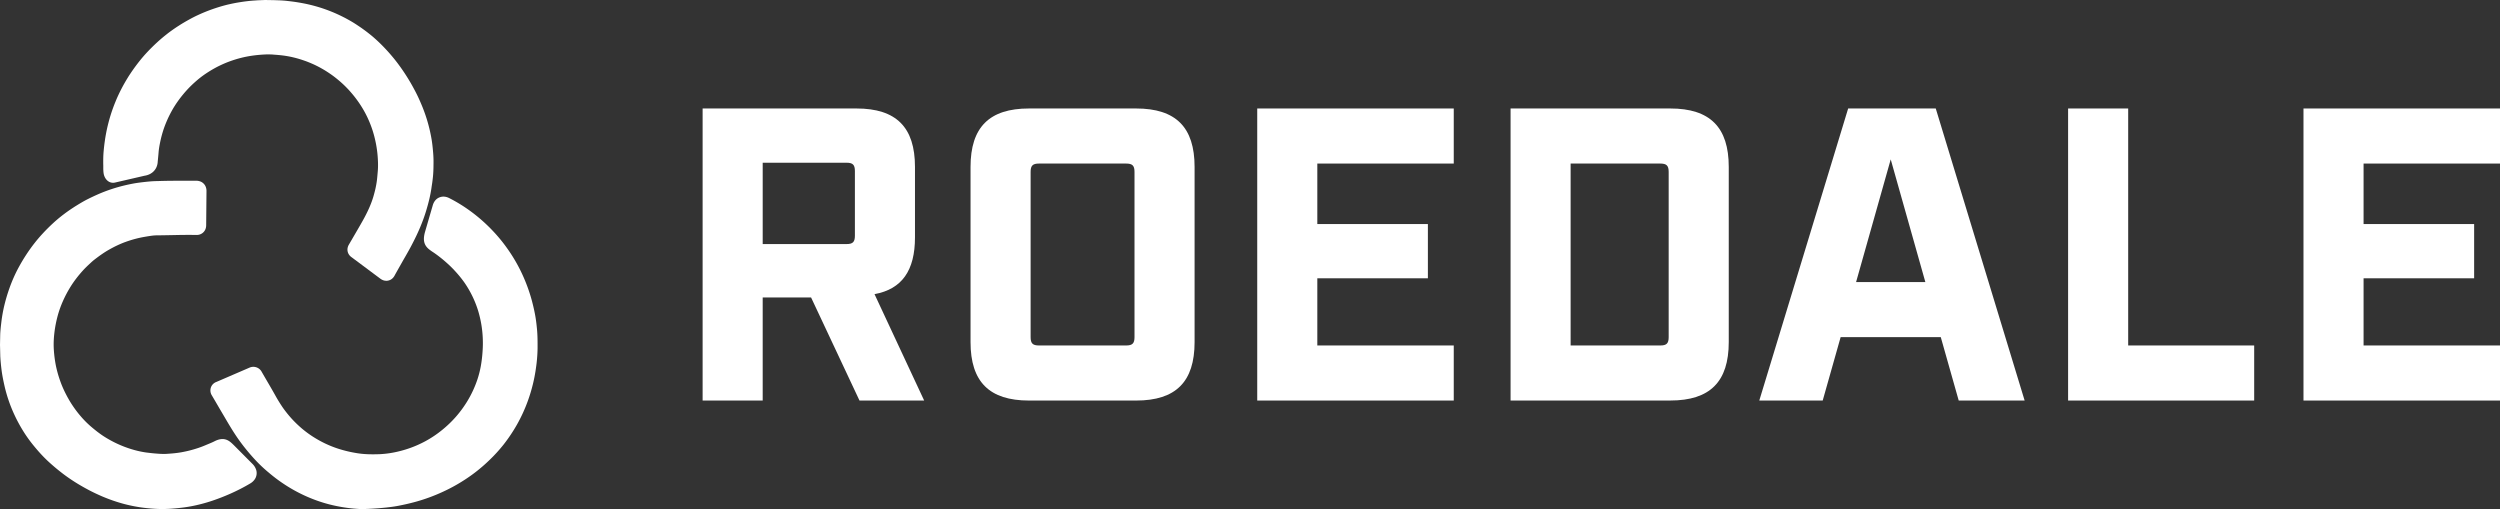
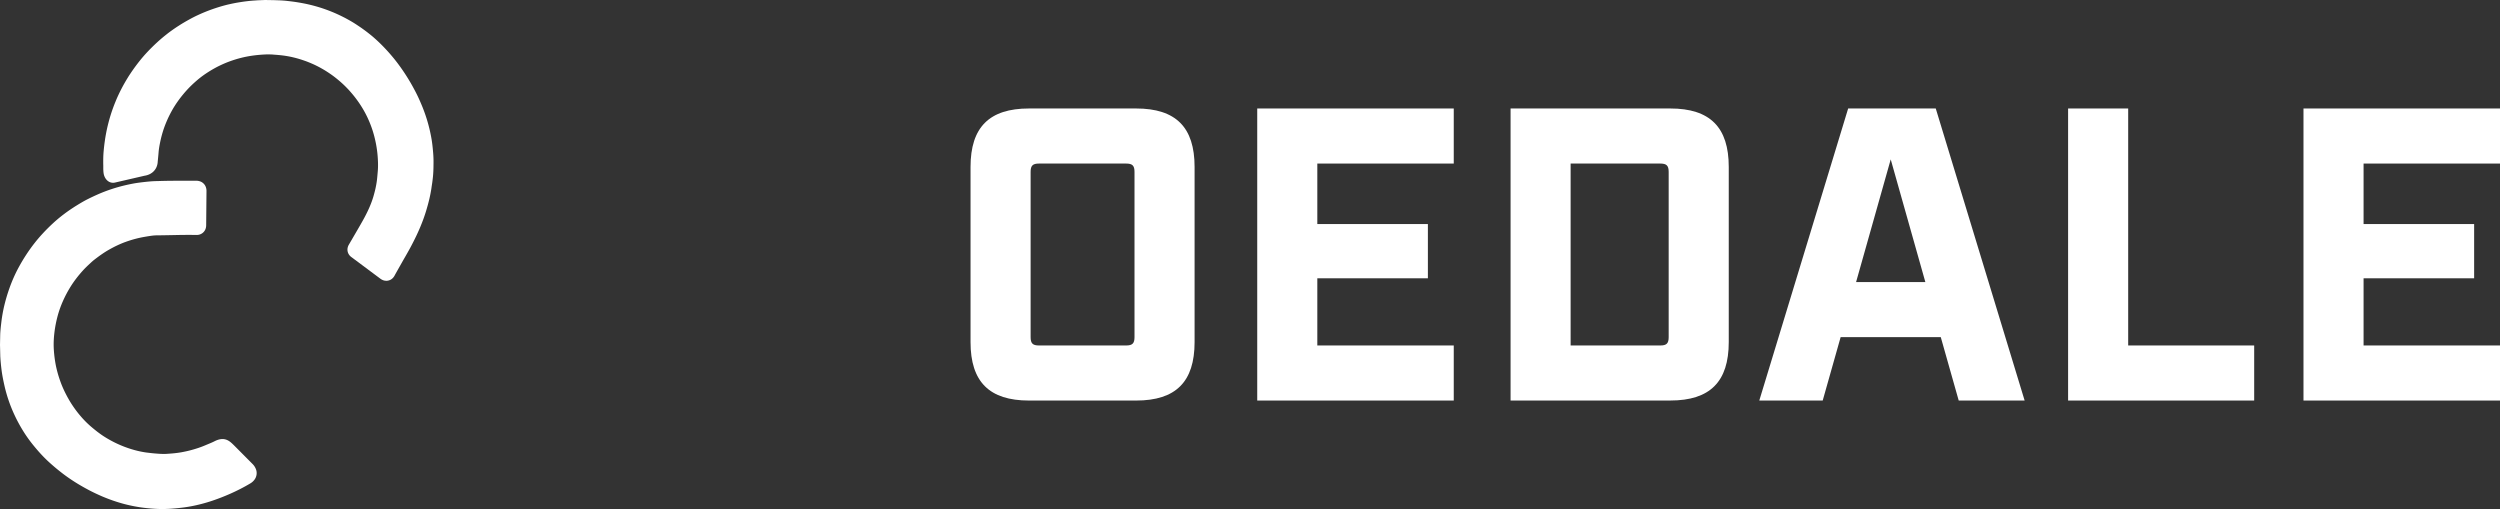
<svg xmlns="http://www.w3.org/2000/svg" viewBox="0 0 3818.08 777.4">
  <rect x="0" y="0" width="3818.08" height="777.4" fill="#333333" stroke="none" />
  <defs>
    <style>.cls-1{fill:#fff;}</style>
  </defs>
  <title>Logo-Roedale_Standard_Reversed_</title>
  <g id="Ebene_2" data-name="Ebene 2">
    <g id="Default">
      <polygon class="cls-1" points="3818.08 249.79 3818.08 165.68 3517.96 165.68 3517.96 611.72 3818.08 611.72 3818.08 527.61 3609.72 527.61 3609.72 425.02 3778.58 425.02 3778.58 342.18 3609.72 342.18 3609.72 249.79 3818.08 249.79" />
-       <path class="cls-1" d="M1397.39,362.58V254.89c0-60.54-28.67-89.21-89.21-89.21H1073.06v446h91.75V454.33h73.91l73.92,157.39h98.77l-75.83-162.49C1377.63,441.59,1397.39,412.91,1397.39,362.58ZM1305.63,360c0,9.55-3.19,12.74-12.74,12.74H1164.81V248.52h128.08c9.55,0,12.74,3.18,12.74,12.74Z" />
      <path class="cls-1" d="M2551,165.68H2307v446h244c60.53,0,89.21-28.67,89.21-89.21V254.89C2640.22,194.35,2611.54,165.68,2551,165.68Zm-2.55,349.19c0,9.55-3.18,12.74-12.74,12.74h-137V249.79h137c9.56,0,12.74,3.19,12.74,12.75Z" />
      <path class="cls-1" d="M2822.57,165.68l-135.72,446h96.85l27.4-96.85H2964l27.4,96.85h100.68l-135.73-446Zm12.11,265.07,52.89-187.33,52.88,187.33Z" />
      <polygon class="cls-1" points="3250.23 165.68 3158.47 165.68 3158.47 611.72 3442.66 611.72 3442.66 527.61 3250.23 527.61 3250.23 165.68" />
      <polygon class="cls-1" points="1920.09 611.72 2220.22 611.72 2220.22 527.61 2011.85 527.61 2011.85 425.02 2180.71 425.02 2180.71 342.18 2011.85 342.18 2011.85 249.79 2220.22 249.79 2220.22 165.68 1920.09 165.68 1920.09 611.72" />
      <path class="cls-1" d="M1735.2,165.68H1571.45c-60.54,0-89.21,28.67-89.21,89.21V522.51c0,60.54,28.67,89.21,89.21,89.21H1735.2c60.54,0,89.21-28.67,89.21-89.21V254.89C1824.41,194.35,1795.74,165.68,1735.2,165.68Zm-2.54,349.19c0,9.55-3.19,12.74-12.75,12.74H1586.74c-9.56,0-12.75-3.19-12.75-12.74V262.54c0-9.56,3.19-12.75,12.75-12.75h133.17c9.56,0,12.75,3.19,12.75,12.75Z" />
      <path class="cls-1" d="M157.74,255.4c0,.66,0,1.35,0,2.06s0,1.44.06,2.19.07,1.54.14,2.34.15,1.61.27,2.45a19.88,19.88,0,0,0,1.91,6.23,16.93,16.93,0,0,0,3.75,5,13.27,13.27,0,0,0,5.33,3,12.91,12.91,0,0,0,6.54.11l45-10.4a26.46,26.46,0,0,0,7.84-2.4,22,22,0,0,0,6.18-4.46,21,21,0,0,0,4.19-6.22,23.61,23.61,0,0,0,1.89-7.66c0-.57.09-1.15.14-1.73l.86-9c.06-.64.12-1.28.17-1.93s.11-1.3.17-1.95q.1-1.44.27-2.94c.11-1,.25-2.05.4-3.12s.32-2.18.52-3.34.41-2.36.66-3.62c.48-2.49,1-4.93,1.54-7.28s1.15-4.71,1.78-7,1.31-4.52,2-6.7,1.48-4.37,2.28-6.5c1.07-2.82,2.2-5.64,3.39-8.36s2.44-5.44,3.73-8,2.67-5.2,4.08-7.69,2.89-5,4.4-7.31c1.24-2,2.56-3.92,3.91-5.83s2.76-3.86,4.22-5.76,3-3.81,4.57-5.71,3.23-3.8,4.95-5.71c1.22-1.36,2.5-2.73,3.79-4.06s2.68-2.71,4.09-4.07,2.89-2.72,4.41-4.09,3.12-2.76,4.76-4.15c1.36-1.15,2.79-2.3,4.25-3.44s3-2.27,4.56-3.39,3.23-2.26,4.92-3.37,3.47-2.25,5.29-3.37c2.42-1.48,4.9-2.92,7.38-4.28s5-2.66,7.58-3.89,5.15-2.4,7.75-3.5,5.27-2.13,7.91-3.08,5.44-1.89,8.16-2.73,5.46-1.6,8.19-2.29,5.48-1.32,8.2-1.86,5.47-1,8.17-1.42c1.86-.27,3.78-.52,5.69-.75s3.82-.42,5.74-.59,3.86-.32,5.79-.44,3.89-.21,5.82-.28c.74,0,1.51,0,2.3,0l2.47,0,2.67.12c.94,0,1.91.11,2.93.19l3.76.29c1.24.09,2.47.2,3.69.31s2.43.22,3.63.35,2.38.27,3.56.42c2.31.3,4.69.66,7.05,1.08s4.73.9,7.1,1.44,4.77,1.15,7.15,1.8,4.79,1.39,7.15,2.16c3,1,6,2,9,3.19s5.86,2.37,8.7,3.65,5.68,2.68,8.42,4.12,5.49,3,8.12,4.56c3.21,1.92,6.39,4,9.47,6.11s6.1,4.38,9,6.7,5.8,4.76,8.55,7.25,5.46,5.12,8,7.78c2,2,3.88,4.12,5.74,6.26s3.71,4.34,5.47,6.58,3.51,4.56,5.17,6.89,3.3,4.75,4.85,7.18c1.66,2.6,3.28,5.29,4.8,8s3,5.53,4.36,8.34,2.68,5.75,3.89,8.65,2.36,5.92,3.41,8.92c.75,2.13,1.47,4.33,2.13,6.53s1.31,4.49,1.89,6.77,1.14,4.64,1.64,7,1,4.76,1.38,7.16c.32,1.78.6,3.61.86,5.43s.48,3.68.68,5.53.37,3.75.51,5.62.26,3.78.34,5.68c.07,1.61.12,3.15.15,4.63s0,2.9,0,4.25-.06,2.67-.12,4-.15,2.5-.26,3.72l-.56,6.37c-.08.91-.16,1.81-.25,2.7s-.17,1.78-.27,2.66-.2,1.76-.31,2.63c-.24,1.79-.52,3.63-.85,5.47s-.71,3.79-1.13,5.74-.91,4-1.44,6-1.12,4.22-1.74,6.39c-1.09,3.76-2.43,7.67-4,11.61-1.39,3.56-3,7.29-4.81,11.07-1.59,3.35-3.32,6.76-5.28,10.41-1.6,3-3.31,6-5.38,9.63l-3.4,5.9q-1.71,3-3.43,5.91l-11.36,19.52a15.19,15.19,0,0,0-1.89,5.16,13.65,13.65,0,0,0,2.16,9.94,15.14,15.14,0,0,0,3.83,3.87l43.85,32.71a14.74,14.74,0,0,0,1.22.86,15.64,15.64,0,0,0,4.7,2.08,14.17,14.17,0,0,0,3.36.41l.75,0,.75-.06.73-.1.72-.14a13.9,13.9,0,0,0,4.08-1.58,14.52,14.52,0,0,0,2.89-2.27,16.68,16.68,0,0,0,1.85-2.29c.47-.71.81-1.32,1-1.68.52-1,1.06-1.95,1.59-2.93l1.63-2.92,1.64-2.92,8.58-15.16,3-5.2c1-1.75,2-3.51,3-5.28s2-3.56,3-5.35,1.95-3.6,2.91-5.41c2.69-5.09,5.2-10.06,7.45-14.78s4.39-9.45,6.29-14,3.65-9,5.21-13.37,3-8.72,4.25-13c.46-1.6.95-3.28,1.44-5s1-3.55,1.47-5.39,1-3.88,1.43-5.69c.47-2,.91-4,1.3-5.89s.78-3.94,1.14-5.95.72-4.16,1-6.28.65-4.38,1-6.71.61-4.75.91-7.28c.21-1.82.38-3.64.52-5.56s.25-3.63.34-5.6c.07-1.79.13-3.68.18-5.8,0-2,.06-4,.07-6.12,0-1.33,0-2.66,0-4s-.06-2.67-.11-4-.11-2.66-.19-4-.18-2.63-.28-3.94c-.15-1.79-.31-3.62-.49-5.47s-.37-3.73-.59-5.62-.47-3.91-.74-5.75c-.29-2-.6-4-.94-5.82-.57-3.17-1.22-6.37-1.91-9.51s-1.45-6.25-2.26-9.31-1.67-6.12-2.59-9.1-1.89-6-2.91-8.86c-1.44-4.09-3-8.23-4.69-12.3s-3.46-8.16-5.33-12.18-3.89-8.06-6-12-4.3-8-6.58-11.82c-2.63-4.48-5.39-8.92-8.19-13.19s-5.72-8.47-8.68-12.5-6-8-9.15-11.78-6.32-7.48-9.57-11c-2.26-2.45-4.52-4.83-6.72-7.07s-4.43-4.42-6.59-6.46-4.35-4-6.49-5.89-4.3-3.66-6.44-5.36c-2.53-2-5.08-4-7.56-5.81s-5-3.66-7.54-5.36-5-3.37-7.55-5-5.06-3.1-7.61-4.57c-3-1.7-6-3.36-9.08-4.93s-6.17-3.08-9.31-4.53-6.32-2.82-9.5-4.11-6.44-2.53-9.66-3.67c-3.74-1.33-7.59-2.59-11.43-3.73s-7.77-2.19-11.68-3.14-7.92-1.81-11.9-2.55-8-1.41-12.07-2c-1.81-.24-3.66-.49-5.53-.72s-3.77-.46-5.68-.66S434.66,1,432.81.89c-2.07-.16-4-.28-5.88-.36l-8.45-.3L404.91,0,393.68.45,389,.78c-1.93.11-3.91.26-5.9.44s-4,.4-6.11.65-4.24.53-6.43.85-4.5.69-6.86,1.08-4.82.85-7.17,1.32-4.73,1-7.05,1.52-4.62,1.11-6.87,1.71-4.52,1.25-6.7,1.91c-4.09,1.24-8.14,2.56-12,3.93s-7.75,2.85-11.45,4.37-7.39,3.15-11,4.84-7.1,3.47-10.54,5.33q-2.48,1.34-4.91,2.71c-1.62.91-3.22,1.84-4.8,2.77s-3.15,1.88-4.7,2.83S273.52,39,272,39.91c-2.87,1.85-5.75,3.8-8.56,5.79s-5.59,4-8.29,6.15-5.4,4.27-8,6.49-5.2,4.51-7.7,6.82-4.9,4.6-7.16,6.84-4.52,4.52-6.59,6.72-4.13,4.45-6.05,6.65-3.79,4.42-5.56,6.62-3.48,4.39-5.16,6.61-3.33,4.46-4.91,6.69-3.14,4.49-4.64,6.74-3,4.52-4.35,6.77c-1.78,2.88-3.52,5.82-5.19,8.76s-3.28,5.95-4.82,8.94-3,6-4.44,9.08-2.77,6.12-4,9.19c-1.38,3.3-2.7,6.69-3.94,10.09s-2.41,6.87-3.5,10.34-2.13,7-3.06,10.55-1.83,7.16-2.61,10.72c-.59,2.65-1.14,5.38-1.64,8.12s-1,5.51-1.4,8.32-.82,5.68-1.17,8.58-.66,5.9-.93,8.91c-.16,1.65-.28,3.37-.39,5.1s-.17,3.54-.22,5.37-.07,3.77-.07,5.74,0,4.06.09,6.19Z" />
      <path class="cls-1" d="M385.5,708.42l-26.38-26.54c-5.22-5.25-9-9-14.19-10.58s-10.82-.71-17.4,2.66c-3,1.55-6.57,3-9.7,4.3-1.24.51-2.43,1-3.55,1.48-4,1.71-7.82,3.17-11.71,4.46-4.23,1.41-8.54,2.68-12.82,3.77s-8.62,2-12.89,2.78c-3.52.62-7.31,1.13-11.6,1.55-4.1.4-8,.66-10.93.85-2,.12-4.27.14-6.8.07s-4.69-.21-6.19-.32c-3.09-.21-6.14-.48-9.06-.78s-5.8-.65-8.67-1c-3.61-.5-7.23-1.16-11.05-2s-7.77-1.91-11.87-3.15A166.69,166.69,0,0,1,179,677.65a172.12,172.12,0,0,1-20.5-11.29c-3.12-2-6.47-4.4-10-7.1-3.36-2.6-6.43-5.15-8.45-6.84-3.22-2.71-6.42-5.66-9.49-8.77s-6.11-6.47-9-9.95c-3.23-3.88-6.29-7.91-9.11-12s-5.44-8.21-7.78-12.35c-2.63-4.65-4.91-9.07-7-13.52s-3.85-8.77-5.44-13.19c-1.81-5-3.38-10-4.65-14.78s-2.32-9.52-3.1-14.16c-.68-4.08-1.24-8.09-1.64-12s-.68-7.65-.82-11.49c-.13-3.54-.09-7.27.11-11.1s.56-7.88,1.1-12.22c.49-4,1.14-8,1.92-12s1.72-8,2.77-12A157.88,157.88,0,0,1,96,460.08a178.24,178.24,0,0,1,11.82-22.32c2.61-4.19,5.41-8.24,8.58-12.38s6.57-8.22,10.42-12.46c1.52-1.69,3.24-3.45,5.24-5.41s4.11-3.9,5.71-5.38c1.09-1,2.15-2,3.21-2.93s2.16-1.86,3.1-2.58c2.81-2.15,6.53-5,10.43-7.7s7.6-5.1,11.08-7.08c4.6-2.62,9.09-5,13.34-7s8.44-3.77,12.48-5.24c4.91-1.79,9.89-3.36,14.81-4.68s10-2.43,15.08-3.29c3.2-.55,6.52-1.11,9.67-1.53a71.63,71.63,0,0,1,9.09-.69c3.72,0,7.46-.07,11.18-.13l11.06-.2h.11c5.38-.11,10.95-.23,16.71-.29,6.6-.07,12.32-.06,17.47,0h.9l1.44,0a15.34,15.34,0,0,0,6-.62,14.08,14.08,0,0,0,5.17-2.94,13.93,13.93,0,0,0,3.52-4.88,16.22,16.22,0,0,0,1.26-6.14l.48-52.07a17.39,17.39,0,0,0-1-6.44,14.42,14.42,0,0,0-3.29-5.21,14.24,14.24,0,0,0-5.1-3.35,17.75,17.75,0,0,0-6.41-1.12h-.11c-2.74,0-5.51,0-8.28,0h-8.59c-6.36,0-12.95,0-19.77.07-7.92.07-14.8.2-21,.42l-2.79.07c-1.12,0-2.25.06-3.4.11s-2.33.1-3.53.18c-3,.22-5.91.49-9.05.82s-6.37.71-10,1.18-7.11,1-10.91,1.74-7.66,1.55-11.84,2.55c-6.9,1.66-13.77,3.61-20.4,5.82s-13.21,4.72-19.49,7.45c-6,2.63-11.57,5.26-17,8S123,310.16,118,313.21c-7,4.32-13.82,8.92-20.16,13.7A221.5,221.5,0,0,0,80,341.85c-5.21,4.86-10.12,9.78-14.61,14.63s-8.69,9.76-12.66,14.83c-4.4,5.6-8.65,11.53-12.65,17.64S32.26,401.47,28.7,408c-2.73,5-5.31,10.25-7.69,15.6s-4.59,10.9-6.58,16.51a263.13,263.13,0,0,0-7.75,26,224.62,224.62,0,0,0-4.57,25.37c-.37,3.08-.76,6.37-1.08,9.61-.33,3.43-.56,6.47-.69,9.34L0,526.6l.4,16c0,.72,0,1.44.08,2.17s.07,1.46.12,2.2c.17,2.58.38,5.2.65,8s.6,5.8,1,9.1c.47,3.84,1.08,7.78,1.87,12.05S5.85,584.86,7,589.93a225,225,0,0,0,6.4,22.26A221,221,0,0,0,22,633.46a233,233,0,0,0,12.9,24A207.41,207.41,0,0,0,50.09,679c4.49,5.55,8.68,10.42,12.82,14.88s8.19,8.48,12.39,12.29c3.37,3.06,6.83,6.06,10.26,8.92s7,5.67,10.41,8.3c5.52,4.2,11.21,8.16,17.38,12.11S125.93,743.19,133,747c3.62,2,7.44,3.92,11.35,5.8s7.94,3.7,12,5.45c5.66,2.4,11.43,4.61,17.16,6.56S185,768.51,190.74,770c4.88,1.25,9.82,2.35,14.67,3.27s9.79,1.7,14.58,2.28c3.52.43,7.09.79,10.62,1.08s7.17.52,10.69.66c1.08,0,2.18.08,3.29.1s2.22,0,3.36,0c3.66,0,7.41-.12,11.49-.36s8.26-.59,12.9-1.07c3.6-.38,6.86-.77,10-1.21s6-.91,8.87-1.44c5.56-1,11.19-2.3,16.73-3.74s11.09-3.1,16.51-4.92c4.41-1.49,8.91-3.12,13.36-4.85s9-3.62,13.46-5.58c5.46-2.41,10.85-5,16-7.63s10.23-5.45,15-8.3a21.28,21.28,0,0,0,6.6-6,16.75,16.75,0,0,0,2.24-15.08A22.65,22.65,0,0,0,385.5,708.42Z" />
-       <path class="cls-1" d="M821,525.65c0-6.69-.1-14.62-.87-22.74-.55-5.75-1.2-11.93-2.23-18.21-1.21-7.35-2.91-15.16-5.17-23.87a253.69,253.69,0,0,0-15.64-43.08,247.15,247.15,0,0,0-23.38-39.69,238.53,238.53,0,0,0-21.22-25.63,247.64,247.64,0,0,0-33.77-29.79A232.43,232.43,0,0,0,686,302.5c-6.69-3.34-12.07-2.29-15.4-.81-4.6,2-8,6.17-9.61,11.65l-11.72,40.28c-3.62,12.42-2,20.42,5.54,26.75a70.3,70.3,0,0,0,6.7,4.83l1.42.95a193.76,193.76,0,0,1,19.17,15.17,162.31,162.31,0,0,1,13,12.78,174.82,174.82,0,0,1,14.15,17.41,157.26,157.26,0,0,1,21,43.19,169.56,169.56,0,0,1,7,40.66,172.12,172.12,0,0,1-.23,20.92,204.91,204.91,0,0,1-2.67,22.7A150.15,150.15,0,0,1,729,579.84a164.86,164.86,0,0,1-15.09,32.52,168.76,168.76,0,0,1-38.23,43.93A164.09,164.09,0,0,1,649,674.16a167.45,167.45,0,0,1-41,15.43,151,151,0,0,1-27.25,4c-14.44.6-25.37.14-35.45-1.49a193,193,0,0,1-28-6.59A164.93,164.93,0,0,1,482,669.44a158.51,158.51,0,0,1-25.25-18.78,167.73,167.73,0,0,1-13.61-13.85c-4-4.57-7.75-9.39-11.25-14.32a234.08,234.08,0,0,1-12.37-20.27c-3.43-6.06-7-12.27-10.54-18.28l-.83-1.43c-2.81-4.82-5.72-9.82-8.54-14.74a14.45,14.45,0,0,0-18.7-6.23l-47.68,20.57-3,1.29A13.83,13.83,0,0,0,322,592a14.3,14.3,0,0,0,1.5,11.8c4.19,7.06,8.44,14.37,12.18,20.81L342,635.31c6.79,11.63,14.48,24.81,23.26,37.1a307.3,307.3,0,0,0,27.61,33.16,218.58,218.58,0,0,0,17.54,16.19c6.54,5.54,12.74,10.32,19,14.62a233.33,233.33,0,0,0,40.75,22.67,223.86,223.86,0,0,0,31.76,11,236.92,236.92,0,0,0,28,5.51c6.06.81,12.15,1.39,18.1,1.75,1.63.09,3.32.14,5.19.14,3.15,0,6.15-.13,9.74-.31l1.07-.05c8.53-.4,17.3-1.08,26.05-2,7.11-.76,13-1.61,18.53-2.67,9.07-1.74,17.92-3.79,26.3-6.1A271,271,0,0,0,677.2,750.7a256,256,0,0,0,28.38-15.35,244.84,244.84,0,0,0,40.88-31.72,239.67,239.67,0,0,0,22.82-24.91,247.4,247.4,0,0,0,20.23-30.23,239.8,239.8,0,0,0,16.77-36.61,245.06,245.06,0,0,0,12.34-50.44A231,231,0,0,0,821,532.05v-6.4Z" />
    </g>
  </g>
</svg>